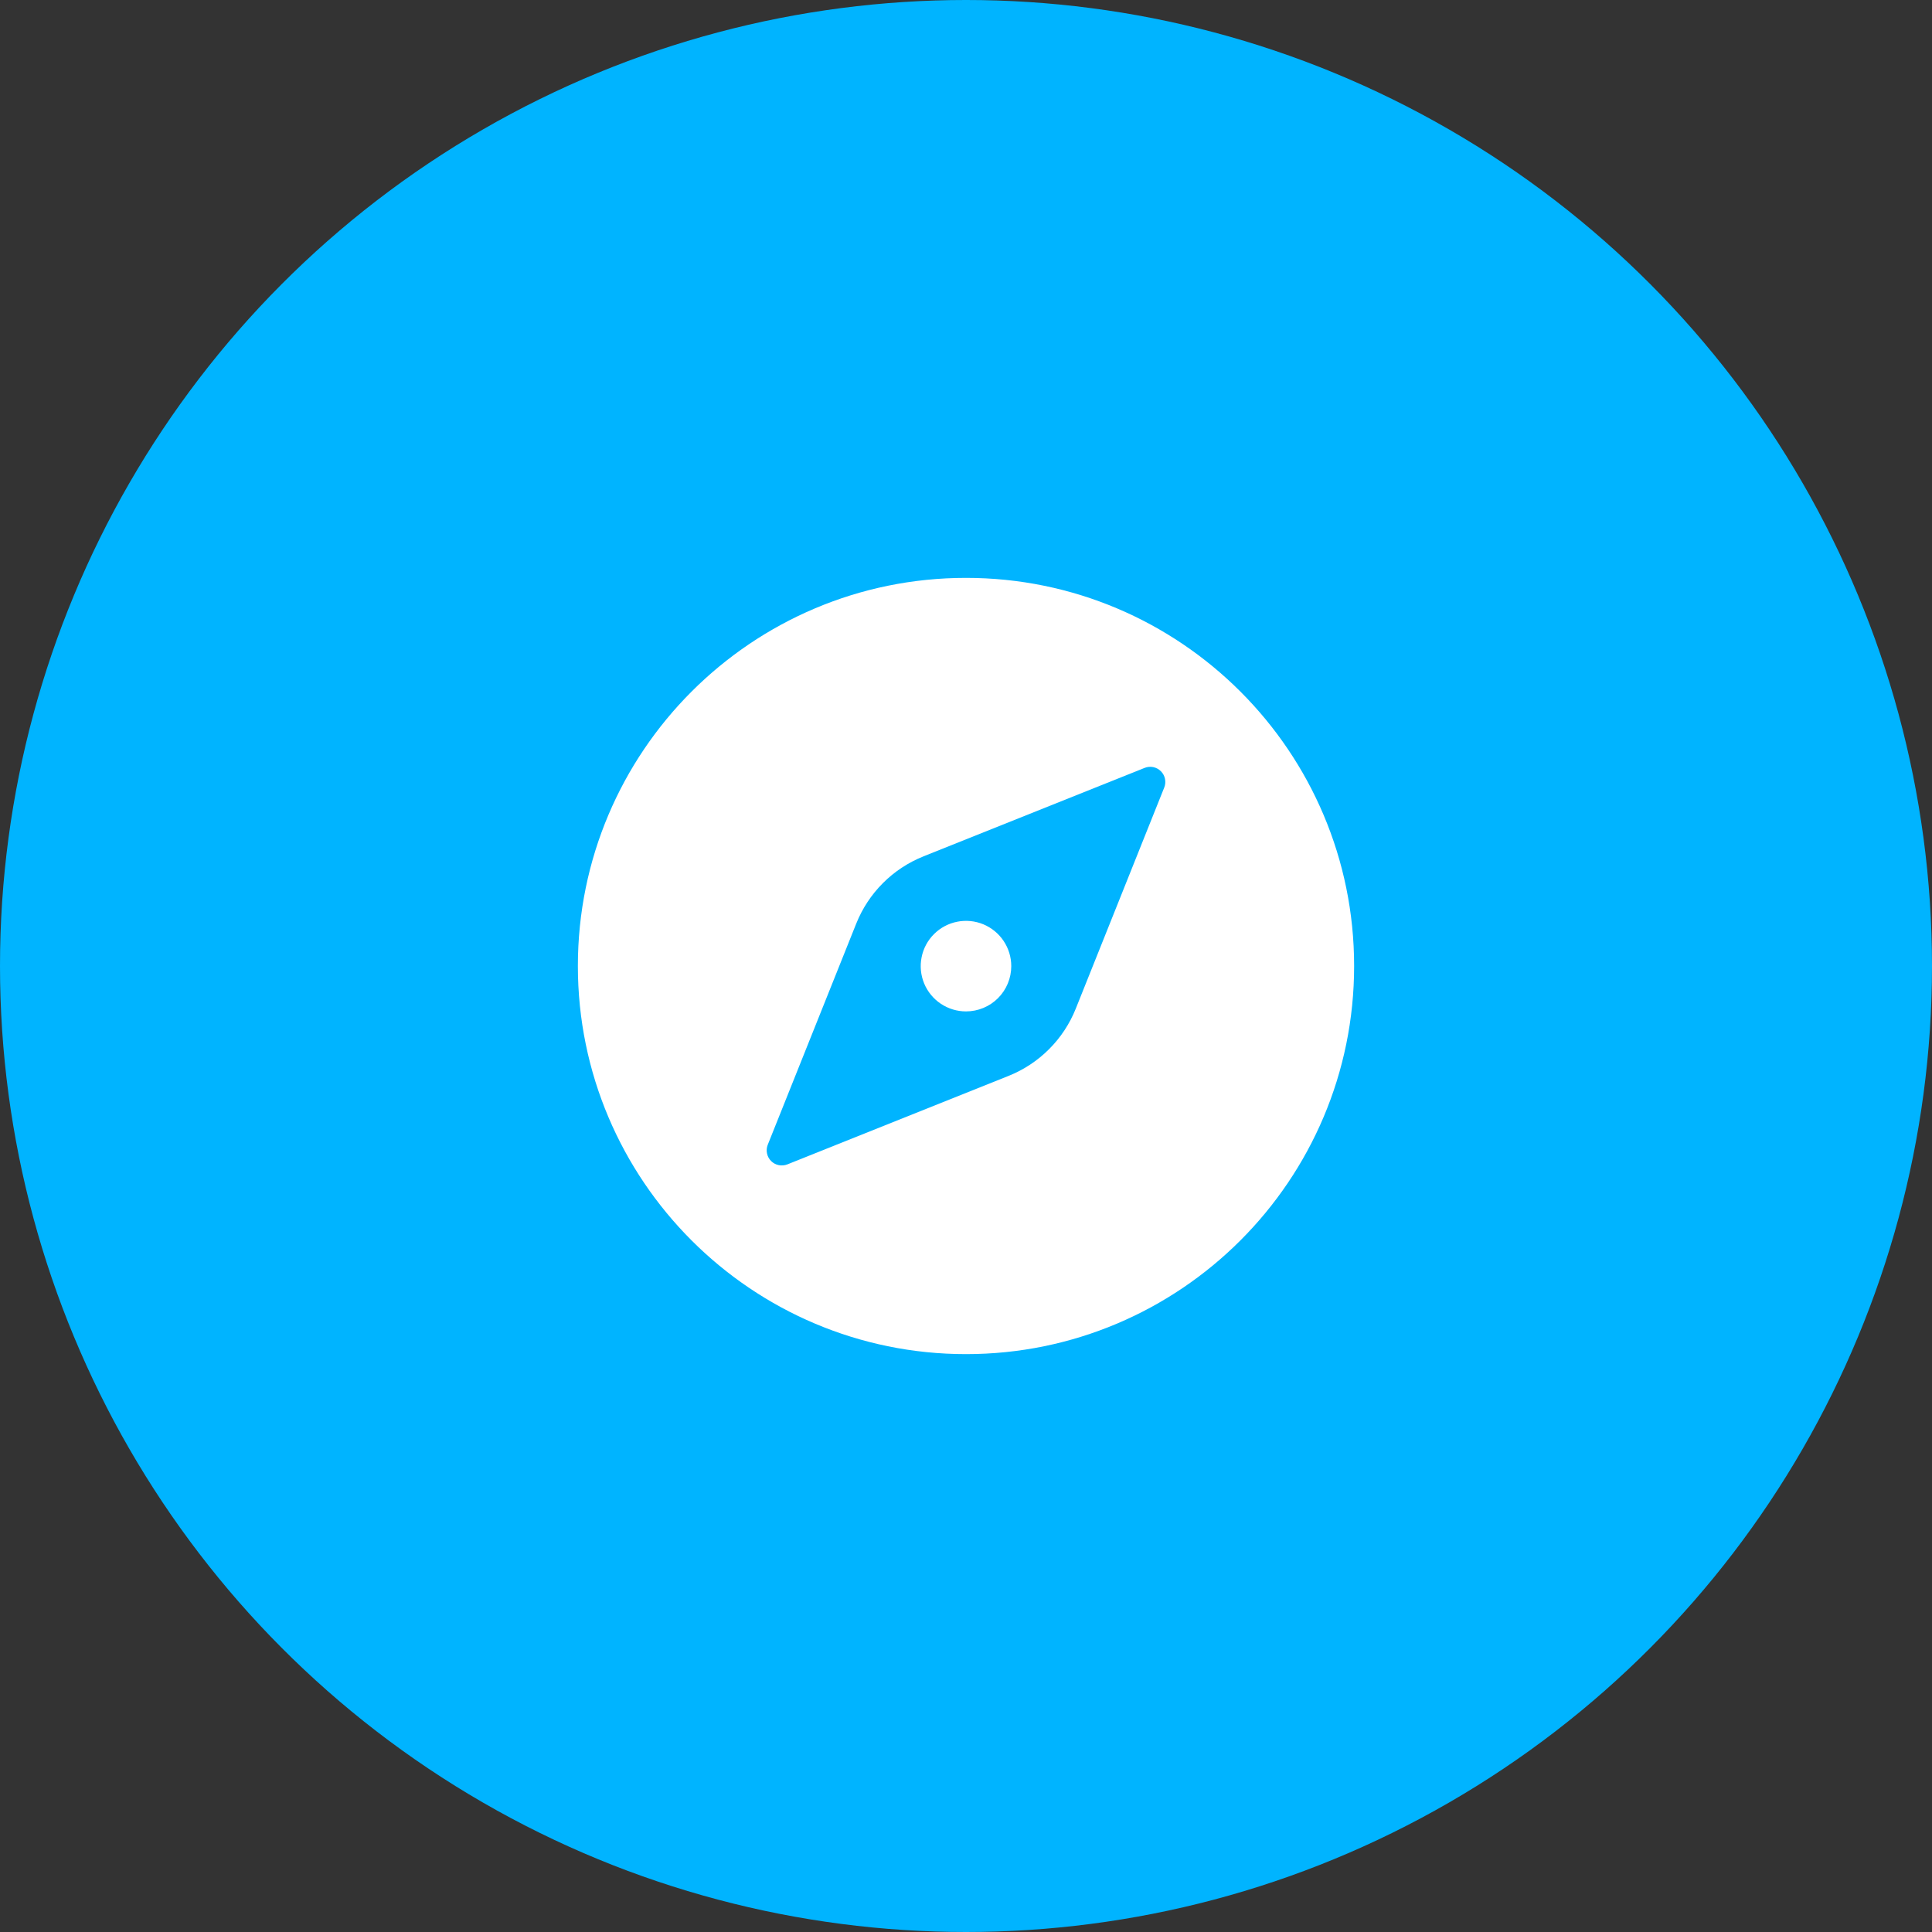
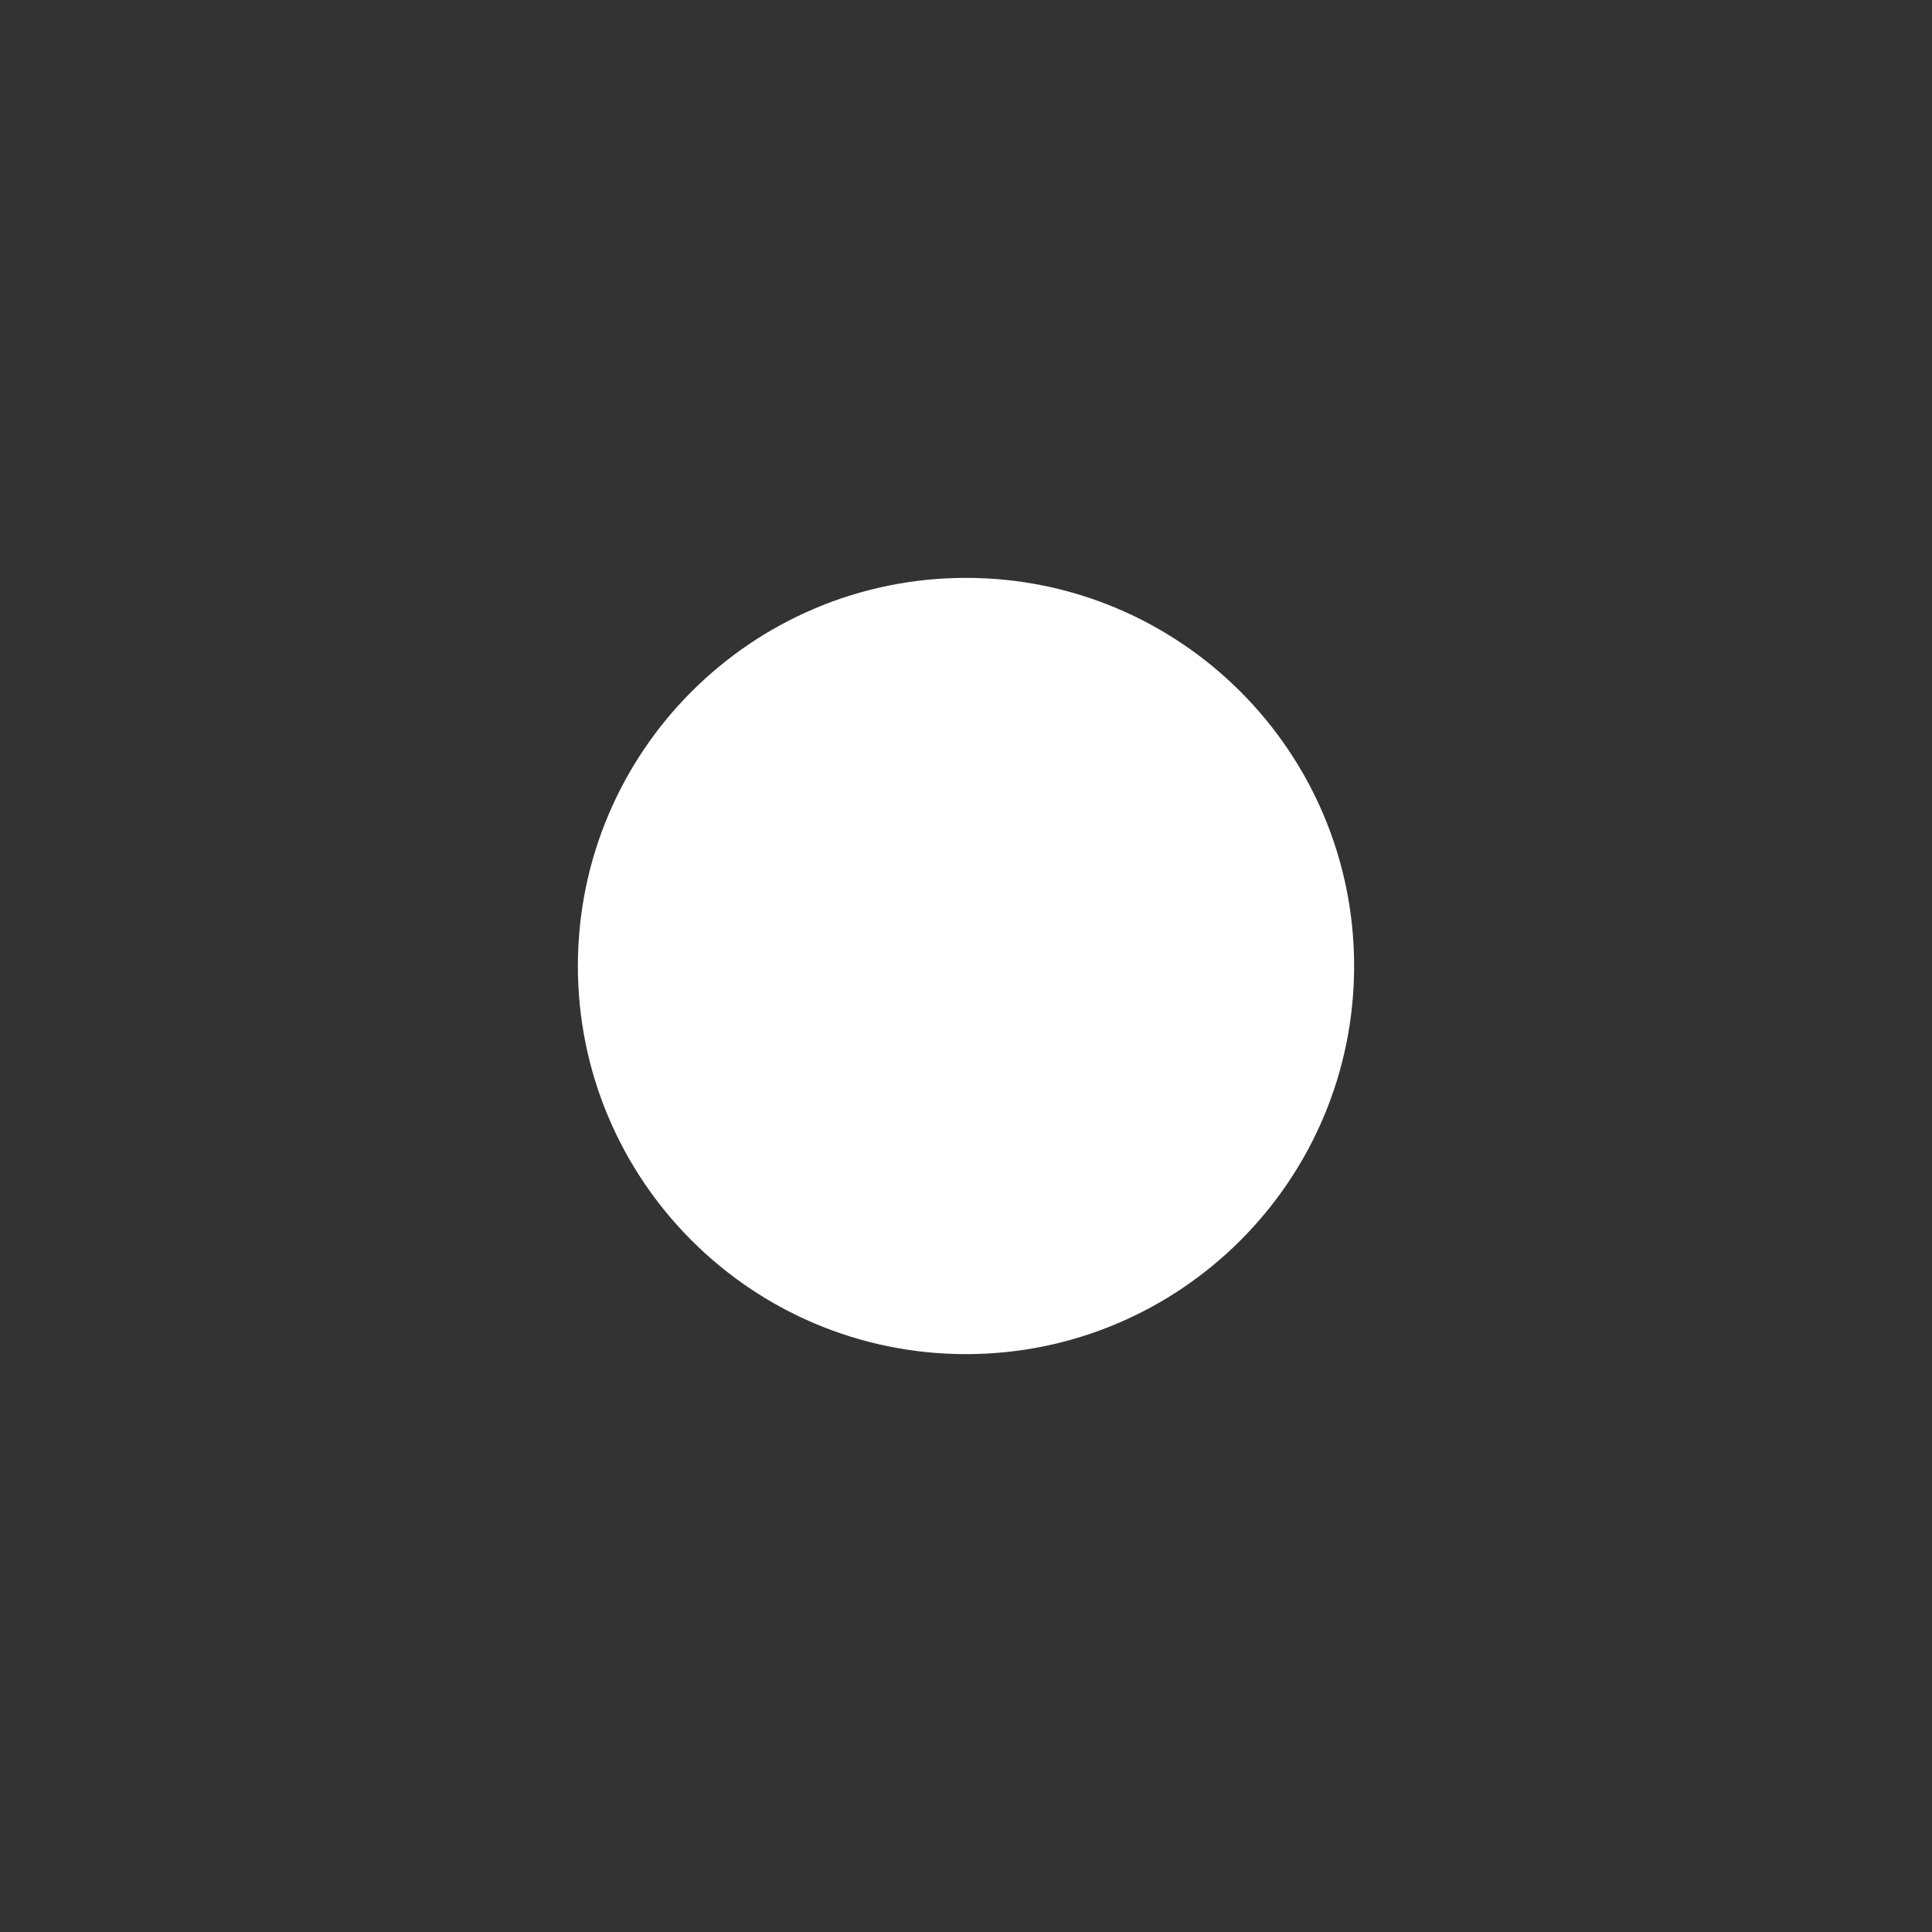
<svg xmlns="http://www.w3.org/2000/svg" width="56" height="56" viewBox="0 0 56 56" fill="none">
  <rect x="0" y="0" width="56" height="56" fill="#333333" stroke="none" />
-   <circle cx="28" cy="28" r="28" fill="#00B4FF" />
  <path d="M38.5 28C38.5 22.203 33.797 17.5 28 17.5C22.203 17.5 17.5 22.203 17.5 28C17.5 33.797 22.203 38.5 28 38.5C33.797 38.5 38.5 33.797 38.5 28Z" fill="white" stroke="white" stroke-width="1.5" stroke-miterlimit="10" />
-   <path d="M33.177 22.258L26.768 24.822C26.328 24.998 25.928 25.261 25.593 25.596C25.257 25.932 24.994 26.332 24.818 26.772L22.254 33.181C22.222 33.261 22.214 33.348 22.232 33.432C22.249 33.516 22.29 33.593 22.351 33.653C22.411 33.714 22.488 33.755 22.572 33.772C22.656 33.789 22.743 33.782 22.823 33.75L29.232 31.186C29.672 31.01 30.072 30.747 30.407 30.411C30.743 30.076 31.006 29.676 31.182 29.236L33.746 22.827C33.778 22.747 33.786 22.66 33.768 22.576C33.751 22.492 33.71 22.415 33.649 22.355C33.589 22.294 33.512 22.253 33.428 22.235C33.344 22.218 33.257 22.226 33.177 22.258ZM28 29.316C27.74 29.316 27.487 29.239 27.271 29.095C27.055 28.951 26.887 28.746 26.787 28.506C26.688 28.266 26.662 28.003 26.713 27.748C26.763 27.493 26.888 27.259 27.072 27.076C27.256 26.892 27.489 26.767 27.744 26.717C27.998 26.666 28.262 26.692 28.502 26.791C28.742 26.891 28.947 27.059 29.091 27.275C29.235 27.491 29.312 27.744 29.312 28.004C29.312 28.352 29.174 28.686 28.928 28.932C28.682 29.178 28.348 29.316 28 29.316Z" fill="#00B4FF" />
</svg>